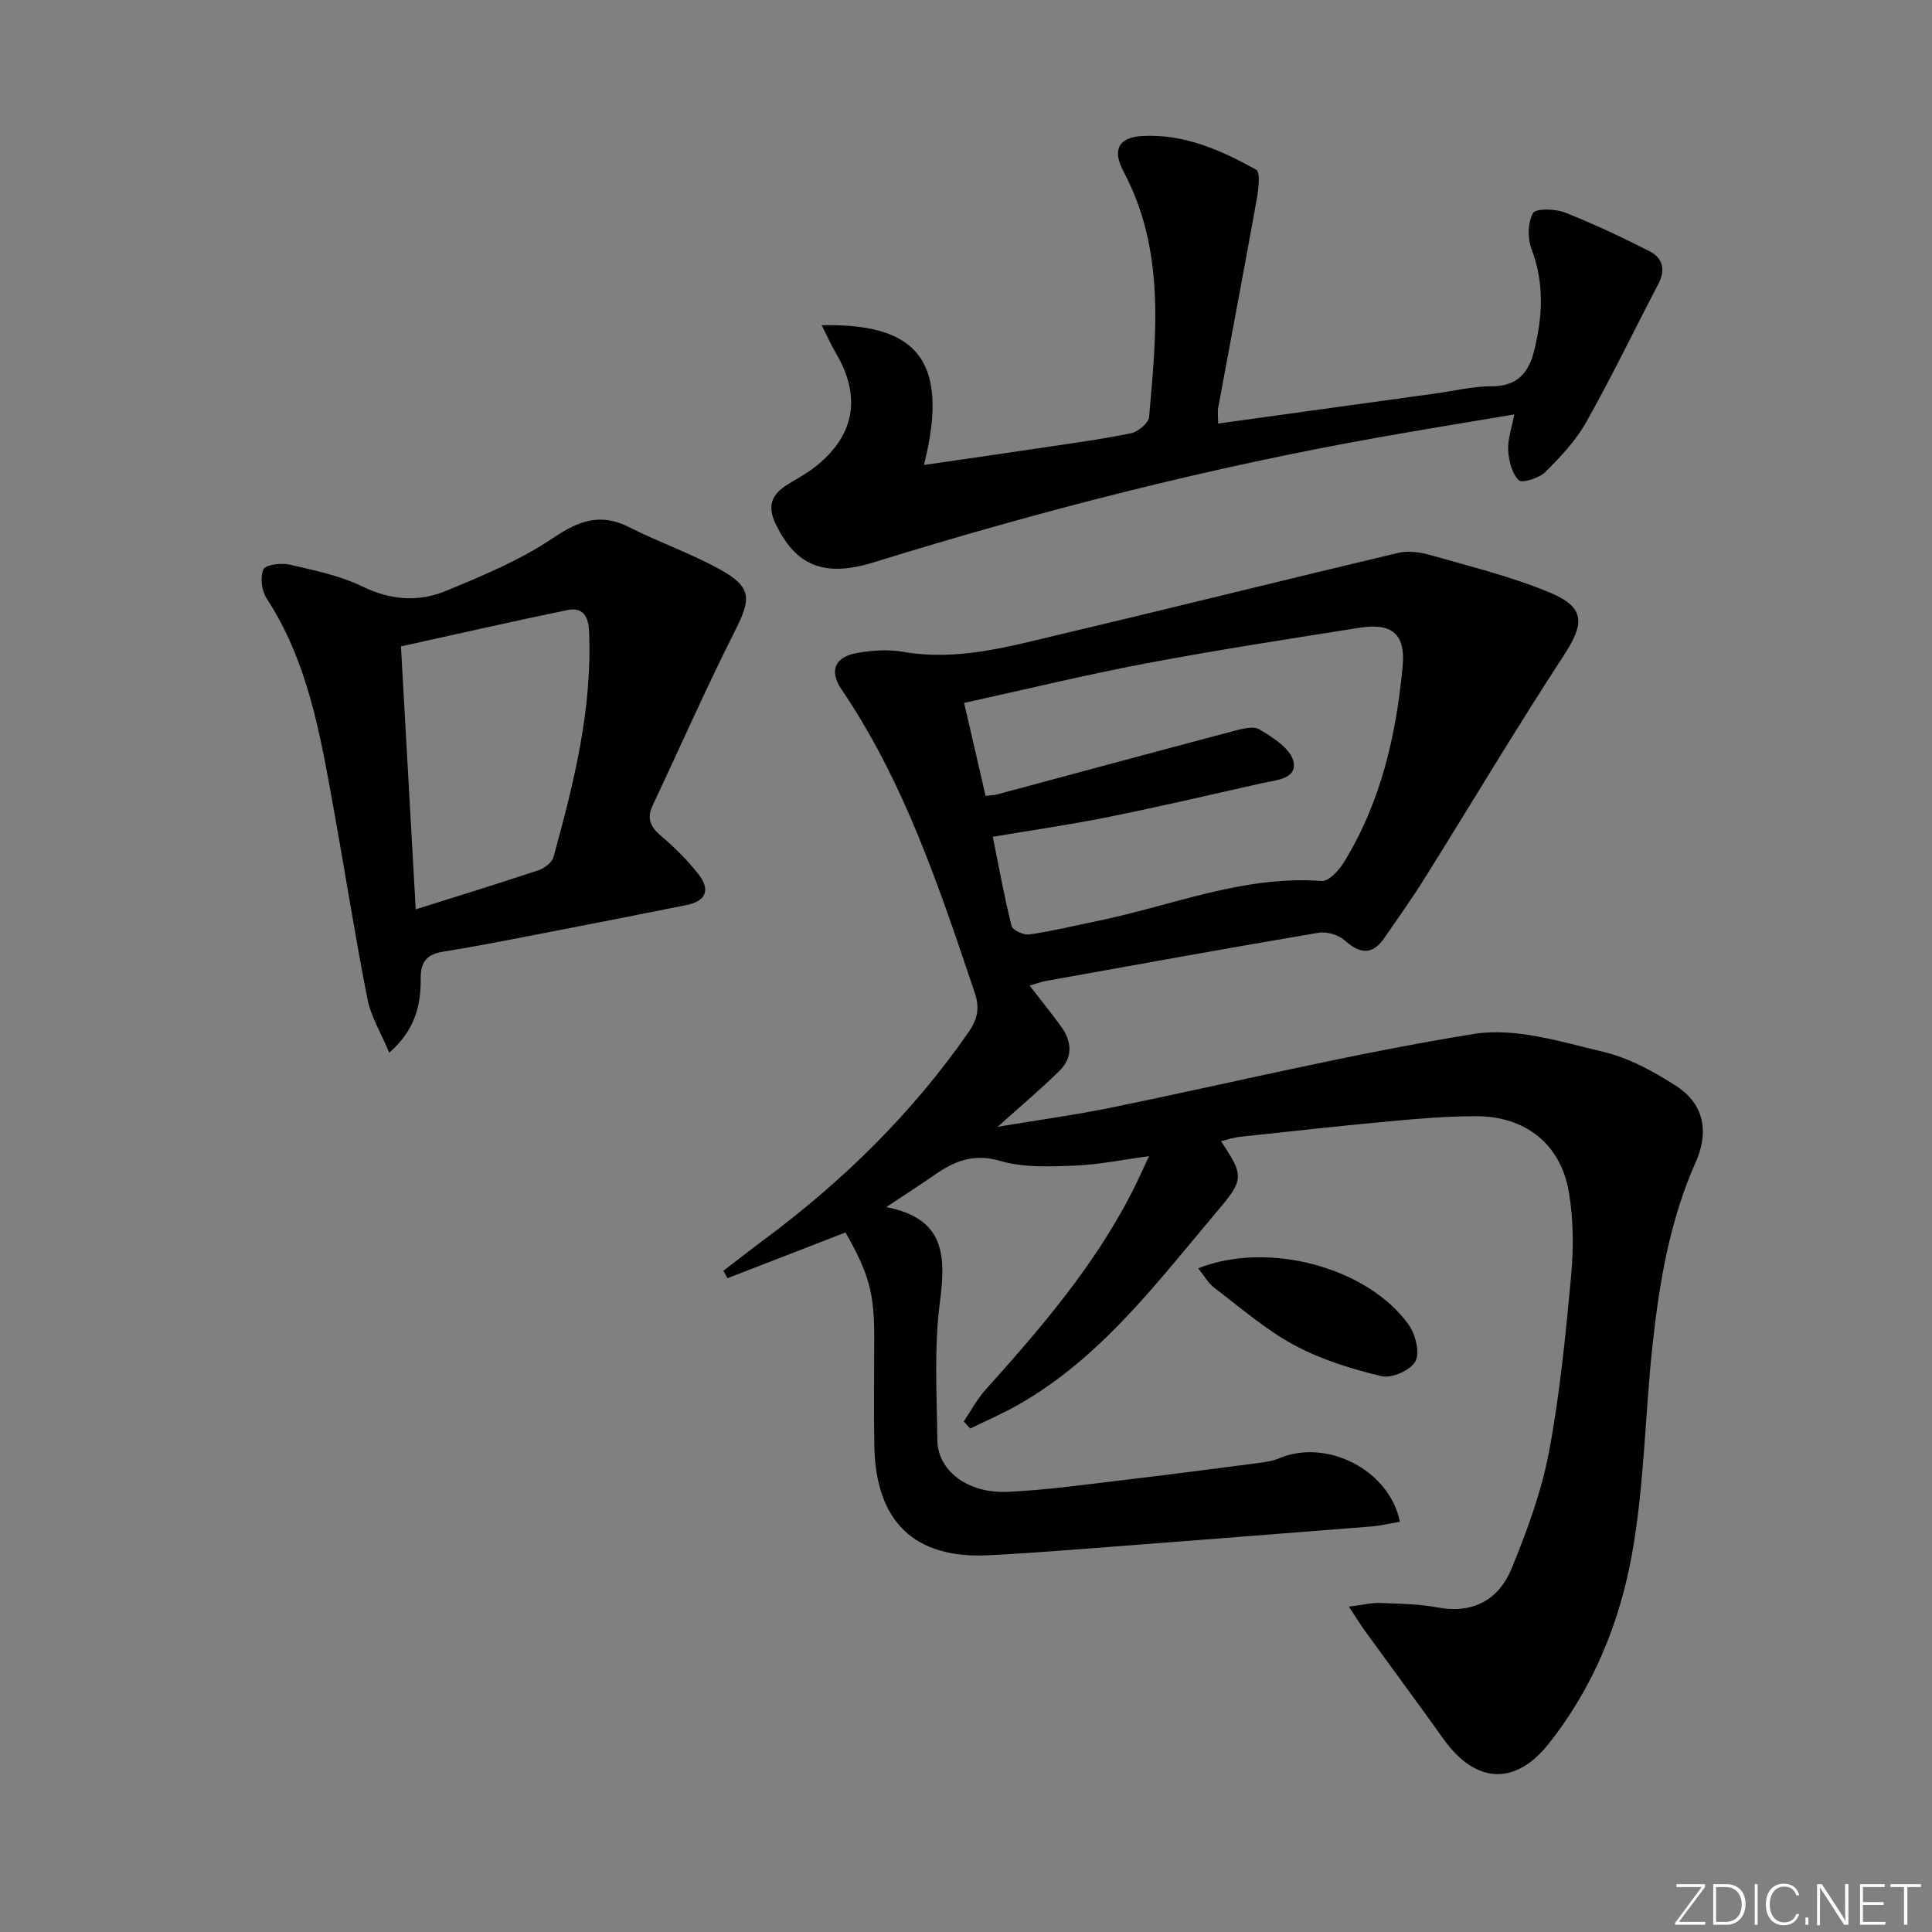
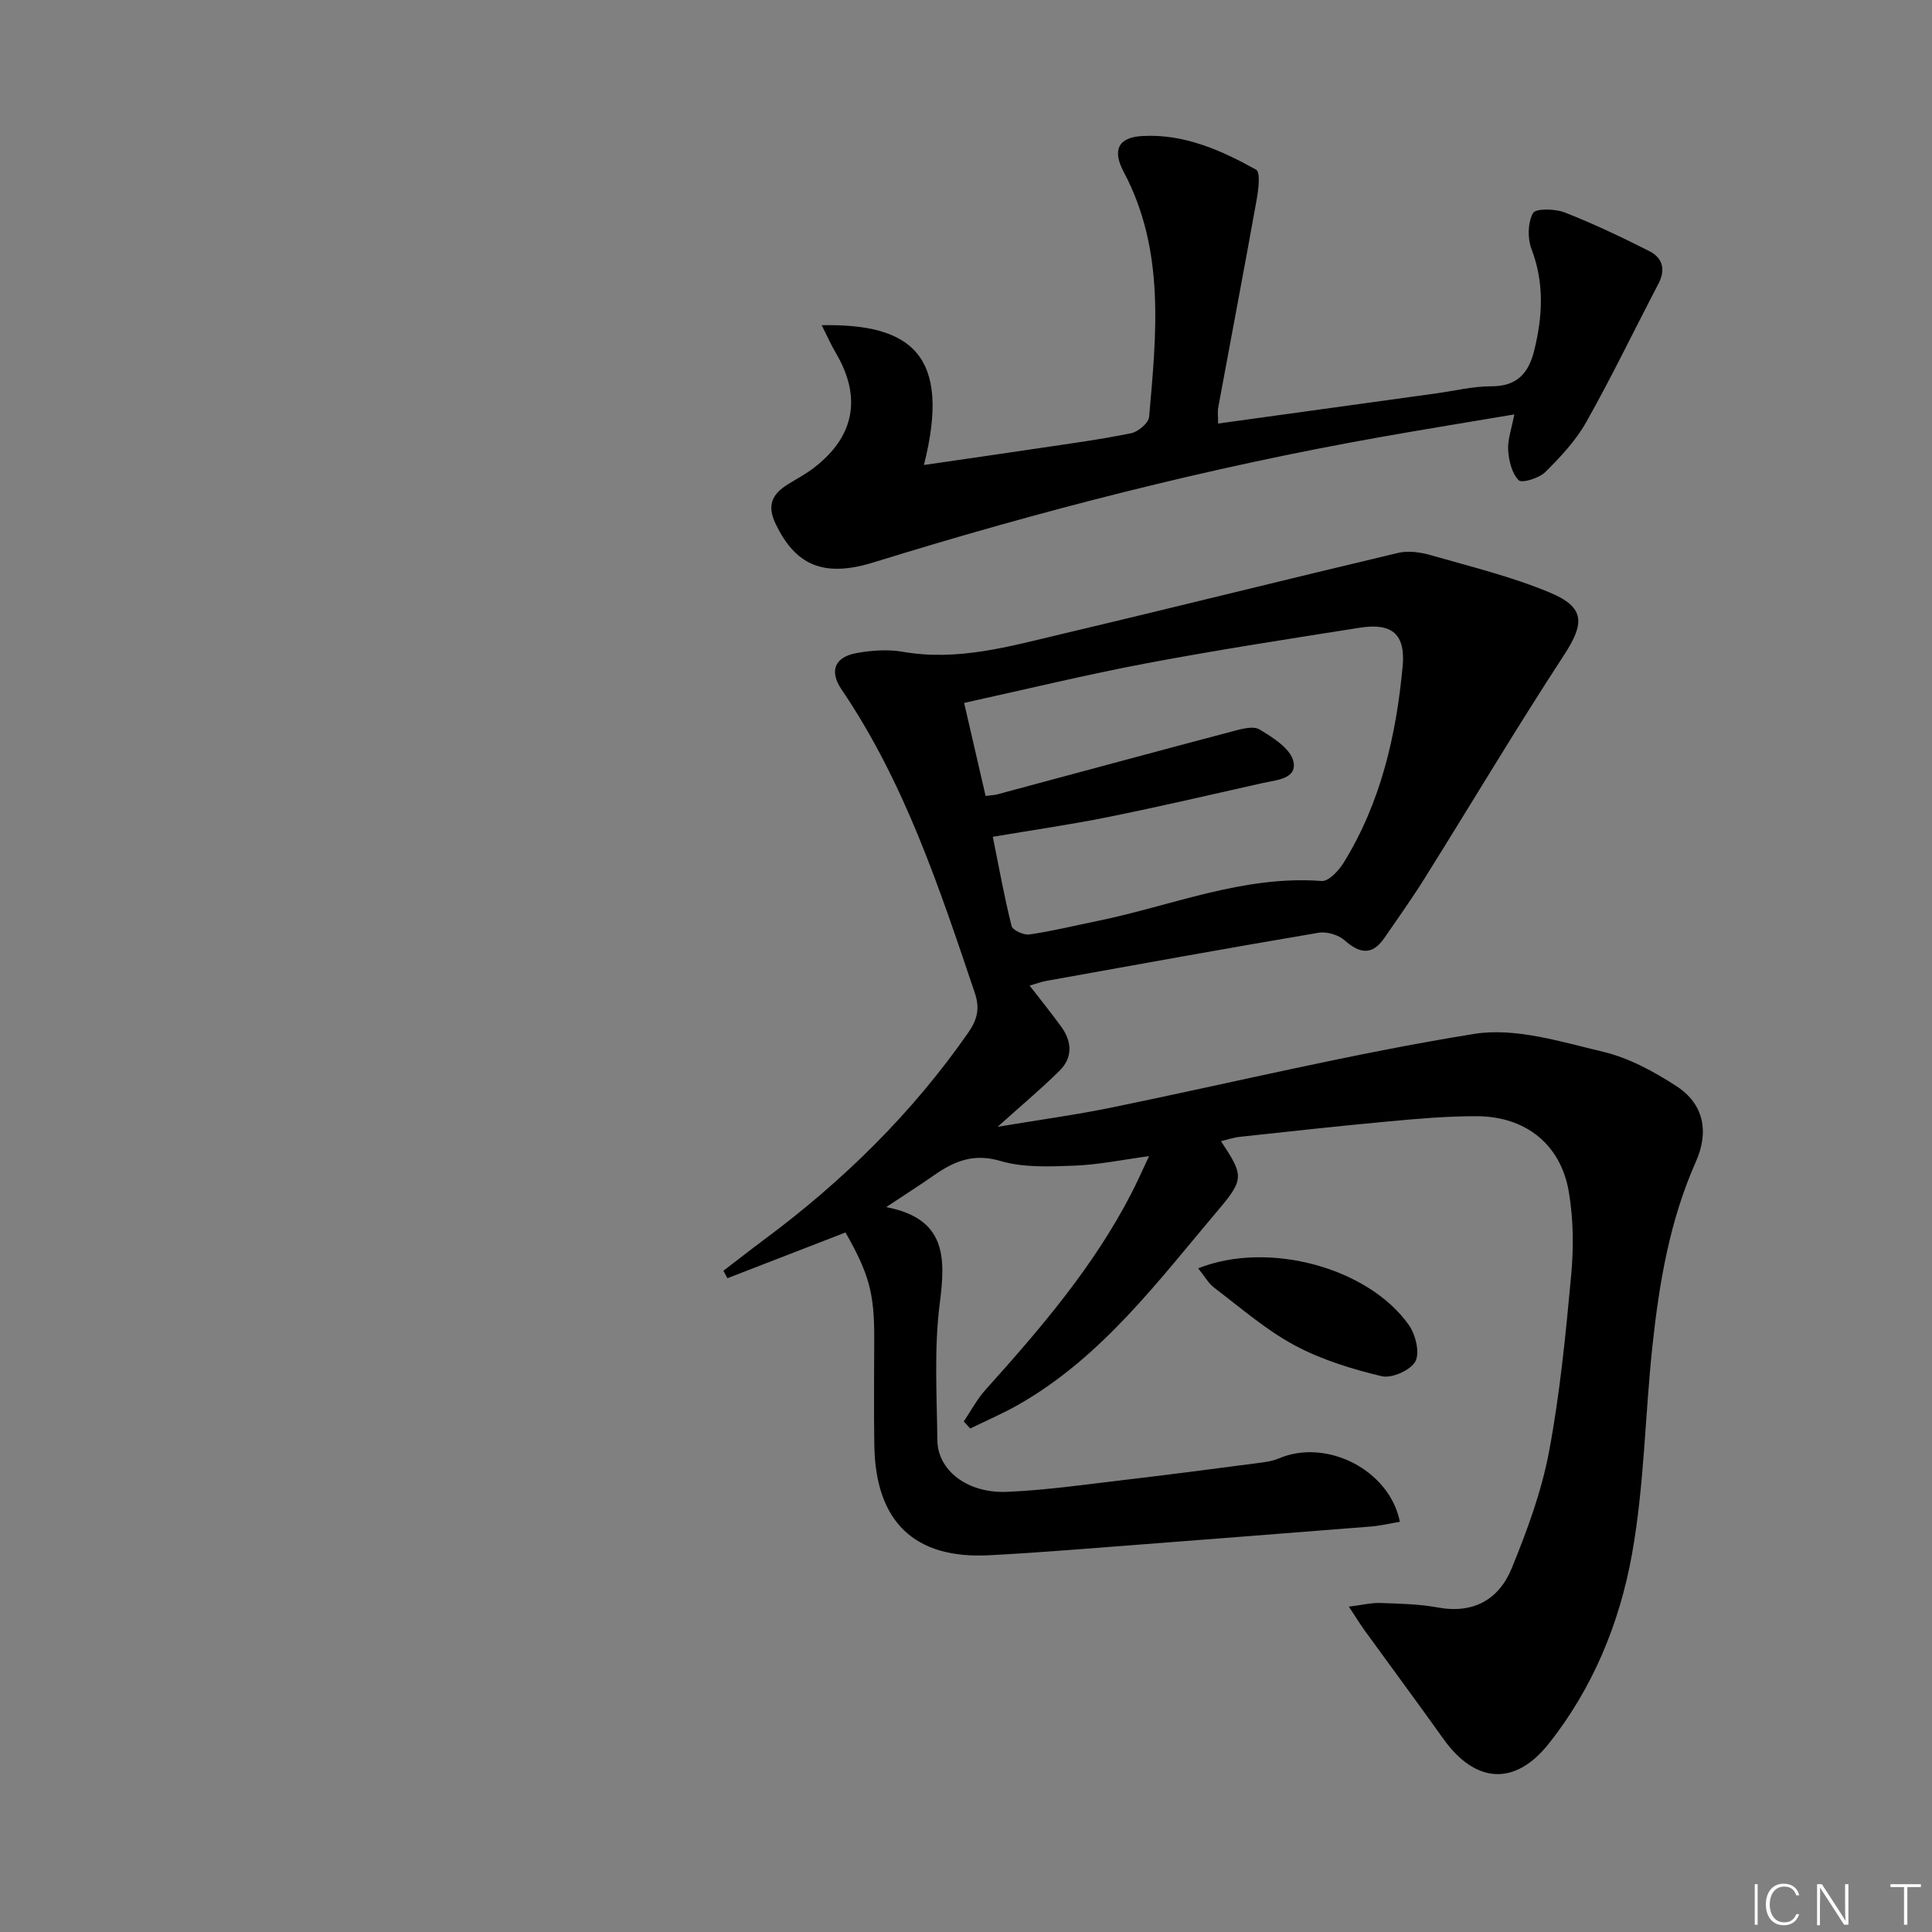
<svg xmlns="http://www.w3.org/2000/svg" enable-background="new 0 0 400 400" viewBox="0 0 400 400">
  <rect x="0" y="0" width="400" height="400" fill="#808080" stroke="none" />
  <g fill="#fafbfc">
-     <path d="m346.9 398 5.4-7.3h-5.2v-.6h5.9v.6l-5.4 7.2h5.5l-.1.6h-6.2v-.5z" />
-     <path d="m354.7 390.1h2.8c2.3 0 3.9 1.6 3.9 4.1s-1.6 4.3-3.9 4.3h-2.8zm.6 7.8h2c2.2 0 3.3-1.6 3.3-3.6 0-1.8-1-3.6-3.3-3.6h-2z" />
    <path d="m363.9 390.1v8.4h-.6v-8.4z" />
    <path d="m372.5 396.3c-.4 1.3-1.4 2.3-3.2 2.3-2.4 0-3.7-1.9-3.7-4.3 0-2.3 1.2-4.3 3.7-4.3 1.8 0 2.9 1 3.2 2.4h-.6c-.4-1.1-1.1-1.8-2.5-1.8-2.1 0-3 1.9-3 3.7s.9 3.7 3 3.7c1.4 0 2.1-.7 2.5-1.7z" />
-     <path d="m373.8 398.5v-1.5h.6v1.5z" />
    <path d="m376.2 398.5v-8.4h1c1.3 2 4.4 6.7 4.9 7.6-.1-1.2-.1-2.4-.1-3.8v-3.8h.7v8.4h-.9c-1.2-1.9-4.4-6.8-5-7.7.1 1.1 0 2.3 0 3.9v3.9h-.6z" />
-     <path d="m390 394.4h-4.3v3.5h4.7l-.1.6h-5.2v-8.4h5.1v.6h-4.5v3.1h4.3z" />
    <path d="m394.2 390.7h-2.8v-.6h6.3v.6h-2.8v7.8h-.7z" />
  </g>
  <path d="m279.27 332.64c2.75-.34 4.62-.82 6.48-.76 3.98.14 8.02.21 11.92.93 7.43 1.37 12.69-1.68 15.33-8.15 3.18-7.78 6.15-15.84 7.7-24.06 2.27-12.04 3.46-24.31 4.59-36.53.53-5.73.48-11.69-.49-17.35-1.69-9.83-8.95-15.58-19.05-15.62-6.13-.02-12.28.52-18.39 1.09-10.24.94-20.46 2.08-30.68 3.18-1.29.14-2.55.58-3.89.9 4.6 6.94 4.89 7.81-.41 14.06-12.55 14.82-24.2 30.64-41.57 40.52-3.21 1.82-6.62 3.28-9.94 4.91-.44-.49-.89-.98-1.33-1.47 1.48-2.19 2.73-4.58 4.48-6.53 11.36-12.65 22.42-25.51 30.26-40.77 1.21-2.35 2.27-4.77 3.62-7.62-5.55.74-10.54 1.79-15.56 1.97-5.09.19-10.47.43-15.24-.98-5.57-1.64-9.56.06-13.74 2.98-2.96 2.07-6.02 4.01-9.88 6.58 12.29 2.36 12.35 10.18 11.1 19.82-1.21 9.35-.62 18.96-.51 28.45.07 6.24 6.21 11.02 14.39 10.68 8.12-.34 16.2-1.51 24.29-2.46 9.24-1.08 18.46-2.3 27.68-3.5 1.47-.19 3.01-.39 4.35-.96 9.83-4.21 22.91 2.36 25.05 13.12-2.01.33-3.99.82-6.01.98-20.72 1.65-41.44 3.25-62.16 4.84-5.64.43-11.28.82-16.93 1.11-15.38.79-23.44-6.89-23.71-22.7-.13-7.5-.02-15-.02-22.5 0-9.07-1.09-13.1-5.95-21.63-8.1 3.14-16.27 6.3-24.44 9.47-.28-.51-.56-1.03-.84-1.54 2.81-2.15 5.6-4.34 8.45-6.46 16.3-12.1 30.61-26.13 42.25-42.85 1.87-2.69 2.44-5.01 1.35-8.23-7.34-21.74-14.51-43.53-27.56-62.77-2.65-3.9-1.44-6.8 3.19-7.6 3.08-.54 6.4-.78 9.45-.25 11.36 2 22.1-1.11 32.87-3.66 23.25-5.5 46.44-11.3 69.69-16.81 2.12-.5 4.64-.14 6.79.48 8.27 2.37 16.71 4.43 24.62 7.73 7.39 3.08 7.21 6.42 2.9 13.01-9.9 15.16-19.16 30.73-28.77 46.08-2.64 4.23-5.54 8.3-8.37 12.41-2.52 3.67-5.1 3.29-8.25.5-1.28-1.13-3.67-1.85-5.35-1.57-18.82 3.18-37.6 6.59-56.39 9.97-1.1.2-2.17.61-3.47.98 2.34 3.02 4.53 5.72 6.57 8.54 2.21 3.07 2.38 6.36-.37 9.08-3.85 3.81-8.02 7.29-12.82 11.61 8.35-1.4 15.98-2.43 23.51-3.97 25.04-5.13 49.92-11.2 75.13-15.26 8.51-1.37 17.96 1.62 26.72 3.7 5.35 1.27 10.53 4.1 15.2 7.13 5.71 3.71 6.73 9.51 4 15.64-5.41 12.13-7.59 25.07-8.99 38.13-1.54 14.37-1.69 28.96-4.24 43.14-2.56 14.24-8.12 27.8-17.32 39.32-7 8.75-15.17 8.08-21.71-1.09-5.39-7.55-10.91-15-16.36-22.52-.93-1.31-1.77-2.68-3.22-4.87zm-73.72-159.39c1.32 6.53 2.39 12.55 3.89 18.47.22.88 2.52 1.92 3.69 1.75 4.74-.69 9.42-1.84 14.12-2.8 15.38-3.15 30.17-9.49 46.39-8.27 1.44.11 3.54-2.15 4.55-3.79 7.67-12.42 10.87-26.29 12.21-40.61.63-6.7-2.18-9.09-8.85-8.04-14.74 2.32-29.49 4.6-44.15 7.36-12.49 2.36-24.86 5.37-37.79 8.21 1.54 6.69 2.98 12.91 4.45 19.26 1.17-.15 1.82-.16 2.43-.33 16.17-4.34 32.33-8.72 48.51-13 1.88-.5 4.42-1.25 5.78-.43 2.76 1.65 6.4 3.96 7 6.6.83 3.68-3.61 3.87-6.41 4.5-10.67 2.41-21.32 4.88-32.04 7.05-7.75 1.56-15.59 2.68-23.78 4.07z" fill="#010000" />
  <path d="m170.12 67.33c18.38-.35 26.97 6 21.17 28.94 8.25-1.2 16.25-2.34 24.24-3.54 6.24-.93 12.5-1.77 18.67-3.04 1.45-.3 3.59-2.1 3.71-3.36 1.51-17.23 3.35-34.53-5.27-50.76-2.41-4.53-1.1-7.14 3.87-7.41 8.59-.48 16.28 2.92 23.56 6.97.93.52.48 4.15.1 6.24-2.57 14.35-5.31 28.66-7.95 43-.17.93-.02 1.91-.02 3.32 15.38-2.13 30.29-4.19 45.2-6.25 3.78-.52 7.56-1.47 11.34-1.46 5.28.01 7.71-2.63 8.89-7.36 1.76-7.09 2.14-14.01-.55-21.06-.84-2.21-.78-5.46.31-7.44.56-1 4.59-.91 6.58-.13 5.97 2.34 11.79 5.11 17.52 8.01 2.75 1.39 3.4 3.83 1.86 6.77-4.99 9.54-9.66 19.26-14.94 28.63-2.16 3.84-5.33 7.22-8.49 10.35-1.28 1.26-4.83 2.34-5.49 1.68-1.41-1.43-2.04-4.03-2.18-6.19-.14-2.2.71-4.46 1.27-7.44-9.65 1.63-18.78 3.1-27.87 4.72-35.51 6.31-70.36 15.25-104.8 25.92-10.5 3.25-16.18.44-20.22-7.88-1.91-3.92-.79-6.25 2.48-8.28 1.83-1.14 3.76-2.15 5.46-3.47 8.39-6.47 9.87-14.61 4.47-23.75-.97-1.63-1.73-3.39-2.92-5.73z" fill="#010000" />
-   <path d="m80.59 217.95c-1.71-4.09-3.8-7.48-4.52-11.15-2.62-13.33-4.71-26.76-7.13-40.13-2.69-14.85-5.24-29.75-13.74-42.78-1.03-1.57-1.38-4.35-.68-5.99.42-.97 3.65-1.4 5.38-1.01 5.14 1.18 10.46 2.27 15.16 4.55 5.86 2.85 11.64 3.24 17.3.89 7.61-3.15 15.37-6.37 22.14-10.94 5.39-3.64 9.87-5.25 15.85-2.2 6.19 3.15 12.85 5.42 18.9 8.81 6.41 3.59 6.24 6.03 3.04 12.37-6.05 11.97-11.45 24.26-17.17 36.39-1.28 2.72-.43 4.49 1.8 6.36 2.78 2.34 5.39 4.98 7.65 7.82 2.47 3.09 1.8 5.59-2.39 6.43-9.59 1.92-19.18 3.82-28.79 5.67-7.17 1.38-14.33 2.82-21.53 3.97-3.41.54-4.78 1.99-4.76 5.54.04 5.38-1 10.56-6.51 15.4zm5.48-29.68c9.08-2.86 17.28-5.38 25.43-8.1 1.22-.41 2.77-1.58 3.08-2.69 4.24-15.35 8.1-30.77 7.37-46.92-.15-3.26-1.52-4.87-4.5-4.25-11.45 2.36-22.85 4.97-34.44 7.52 1.03 18.4 2.03 36.07 3.06 54.44z" fill="#010000" />
  <path d="m248.07 262.59c14.56-5.79 35.24-.12 43.61 11.73 1.4 1.98 2.32 5.74 1.36 7.54-.99 1.83-4.89 3.57-6.97 3.07-6.21-1.48-12.5-3.42-18.09-6.43-5.94-3.2-11.15-7.77-16.58-11.88-1.23-.93-2.03-2.42-3.33-4.03z" fill="#010000" />
</svg>